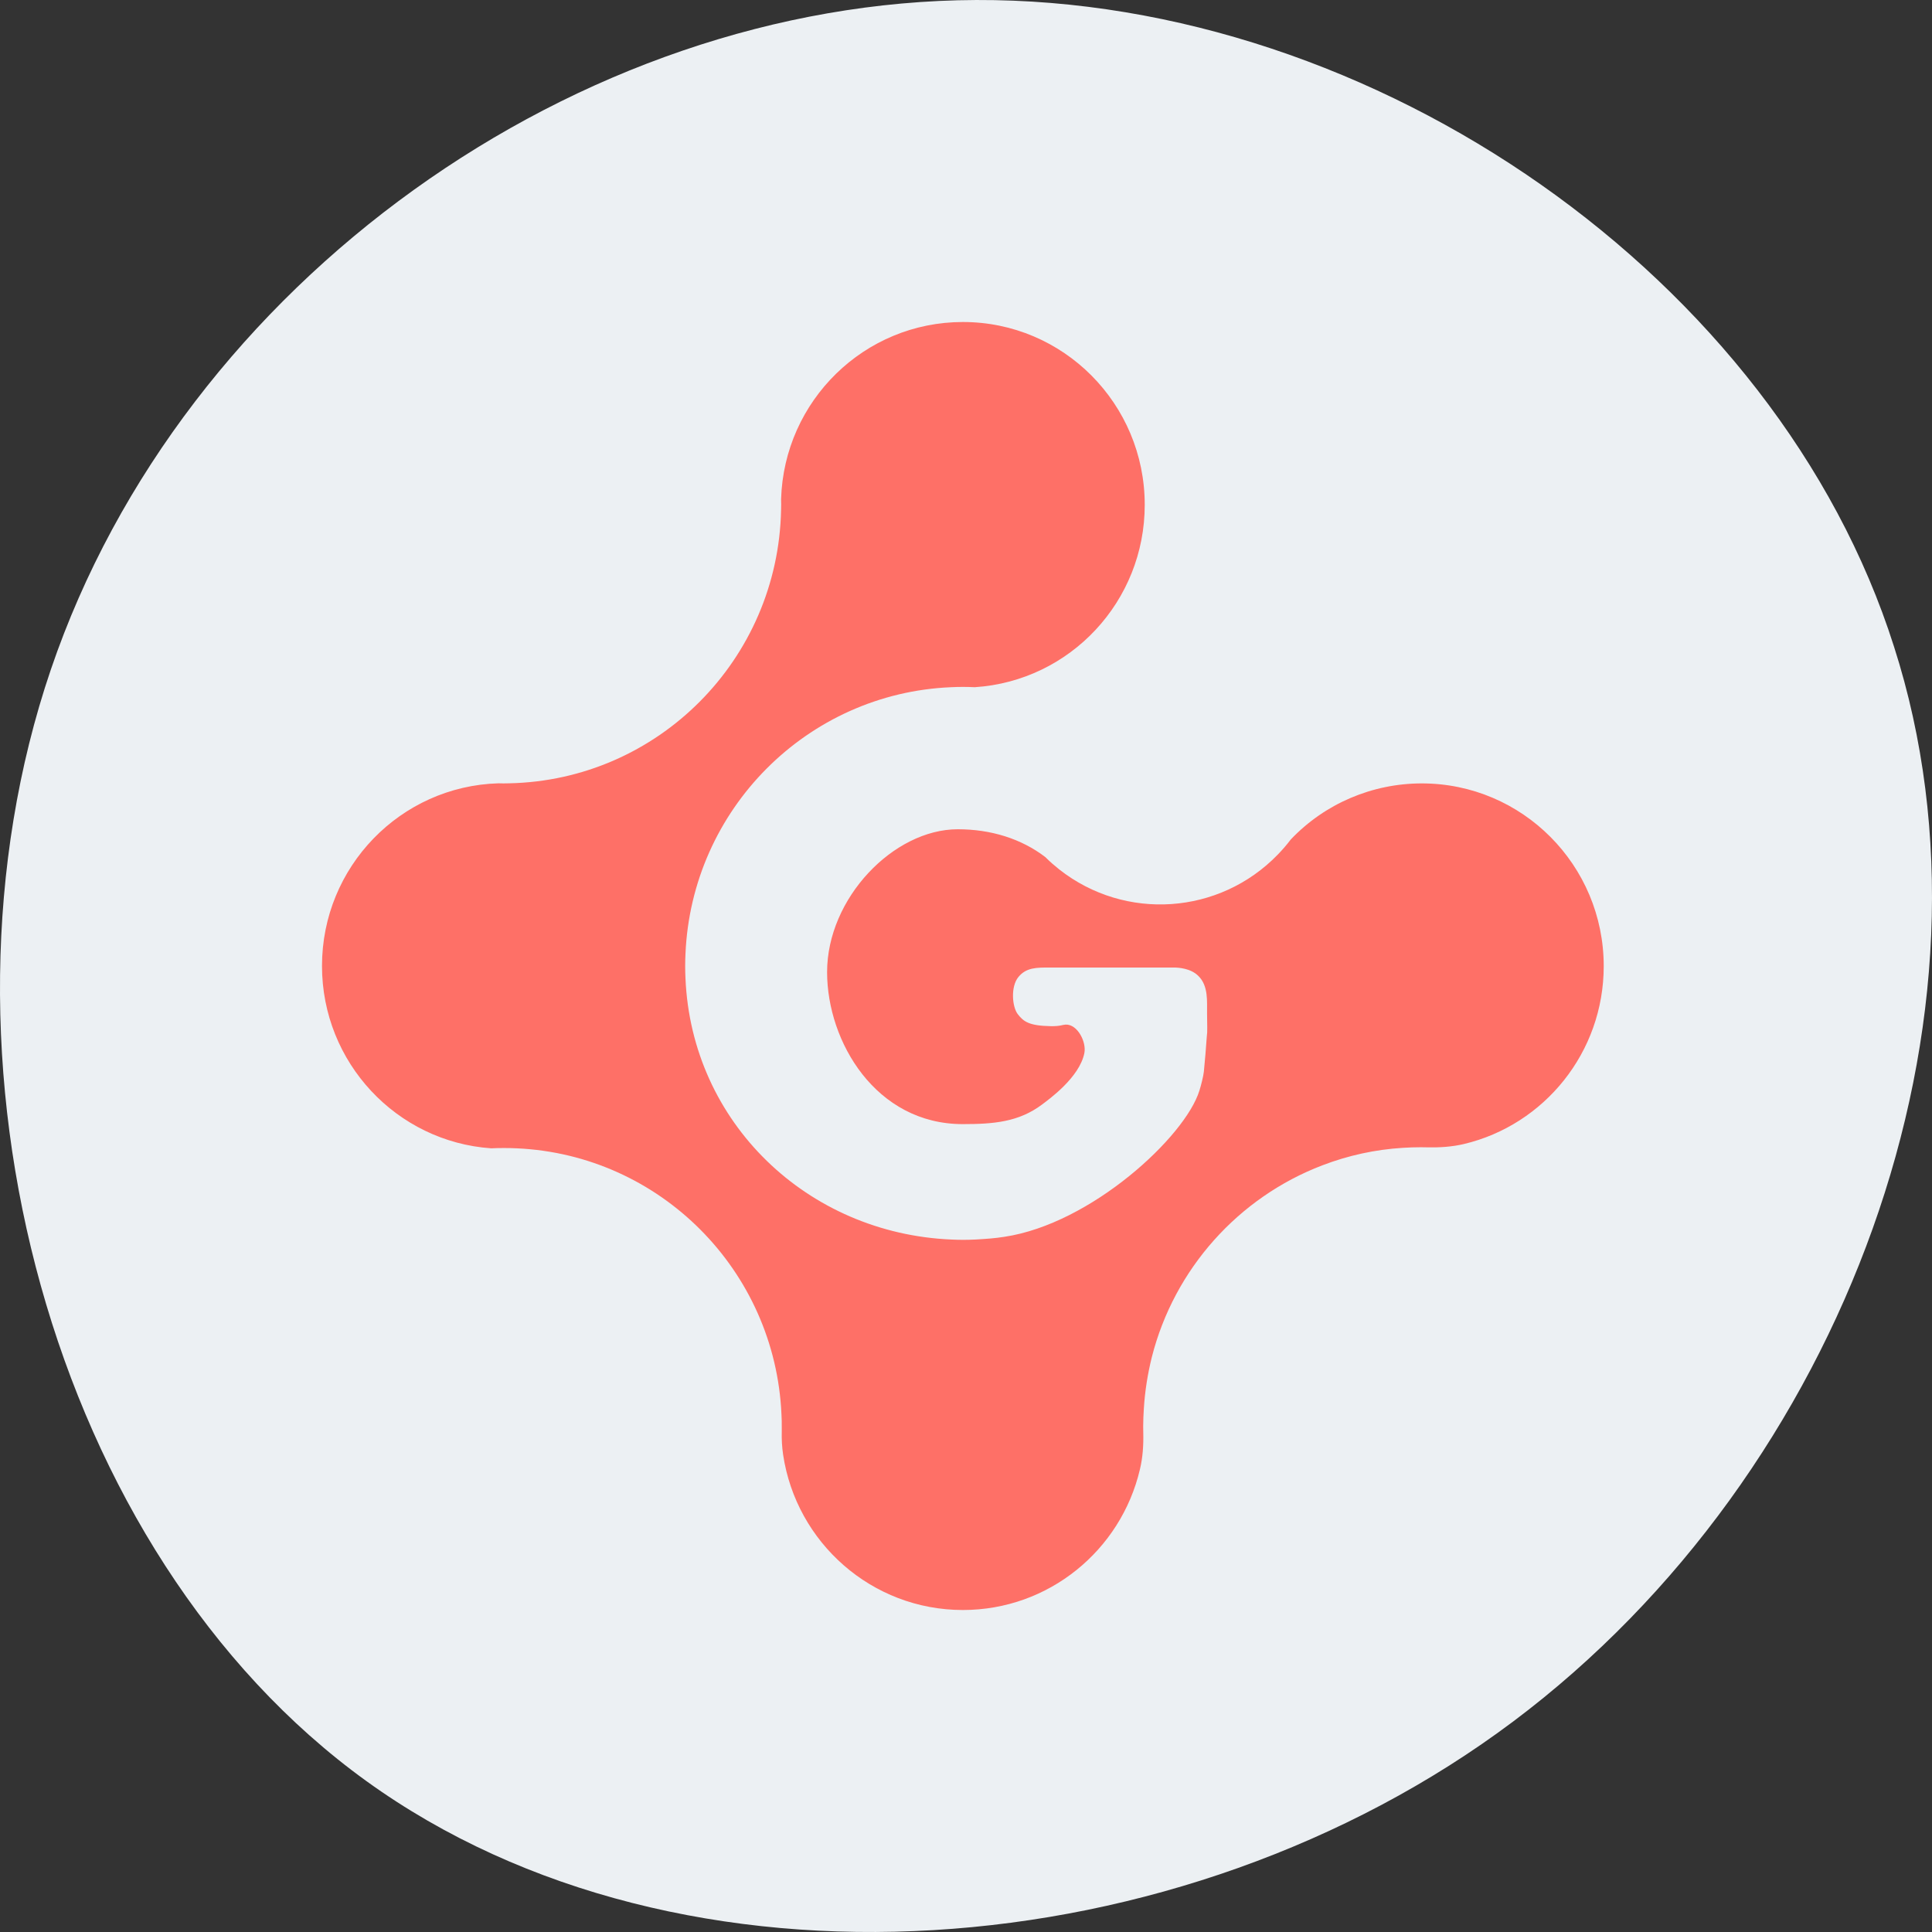
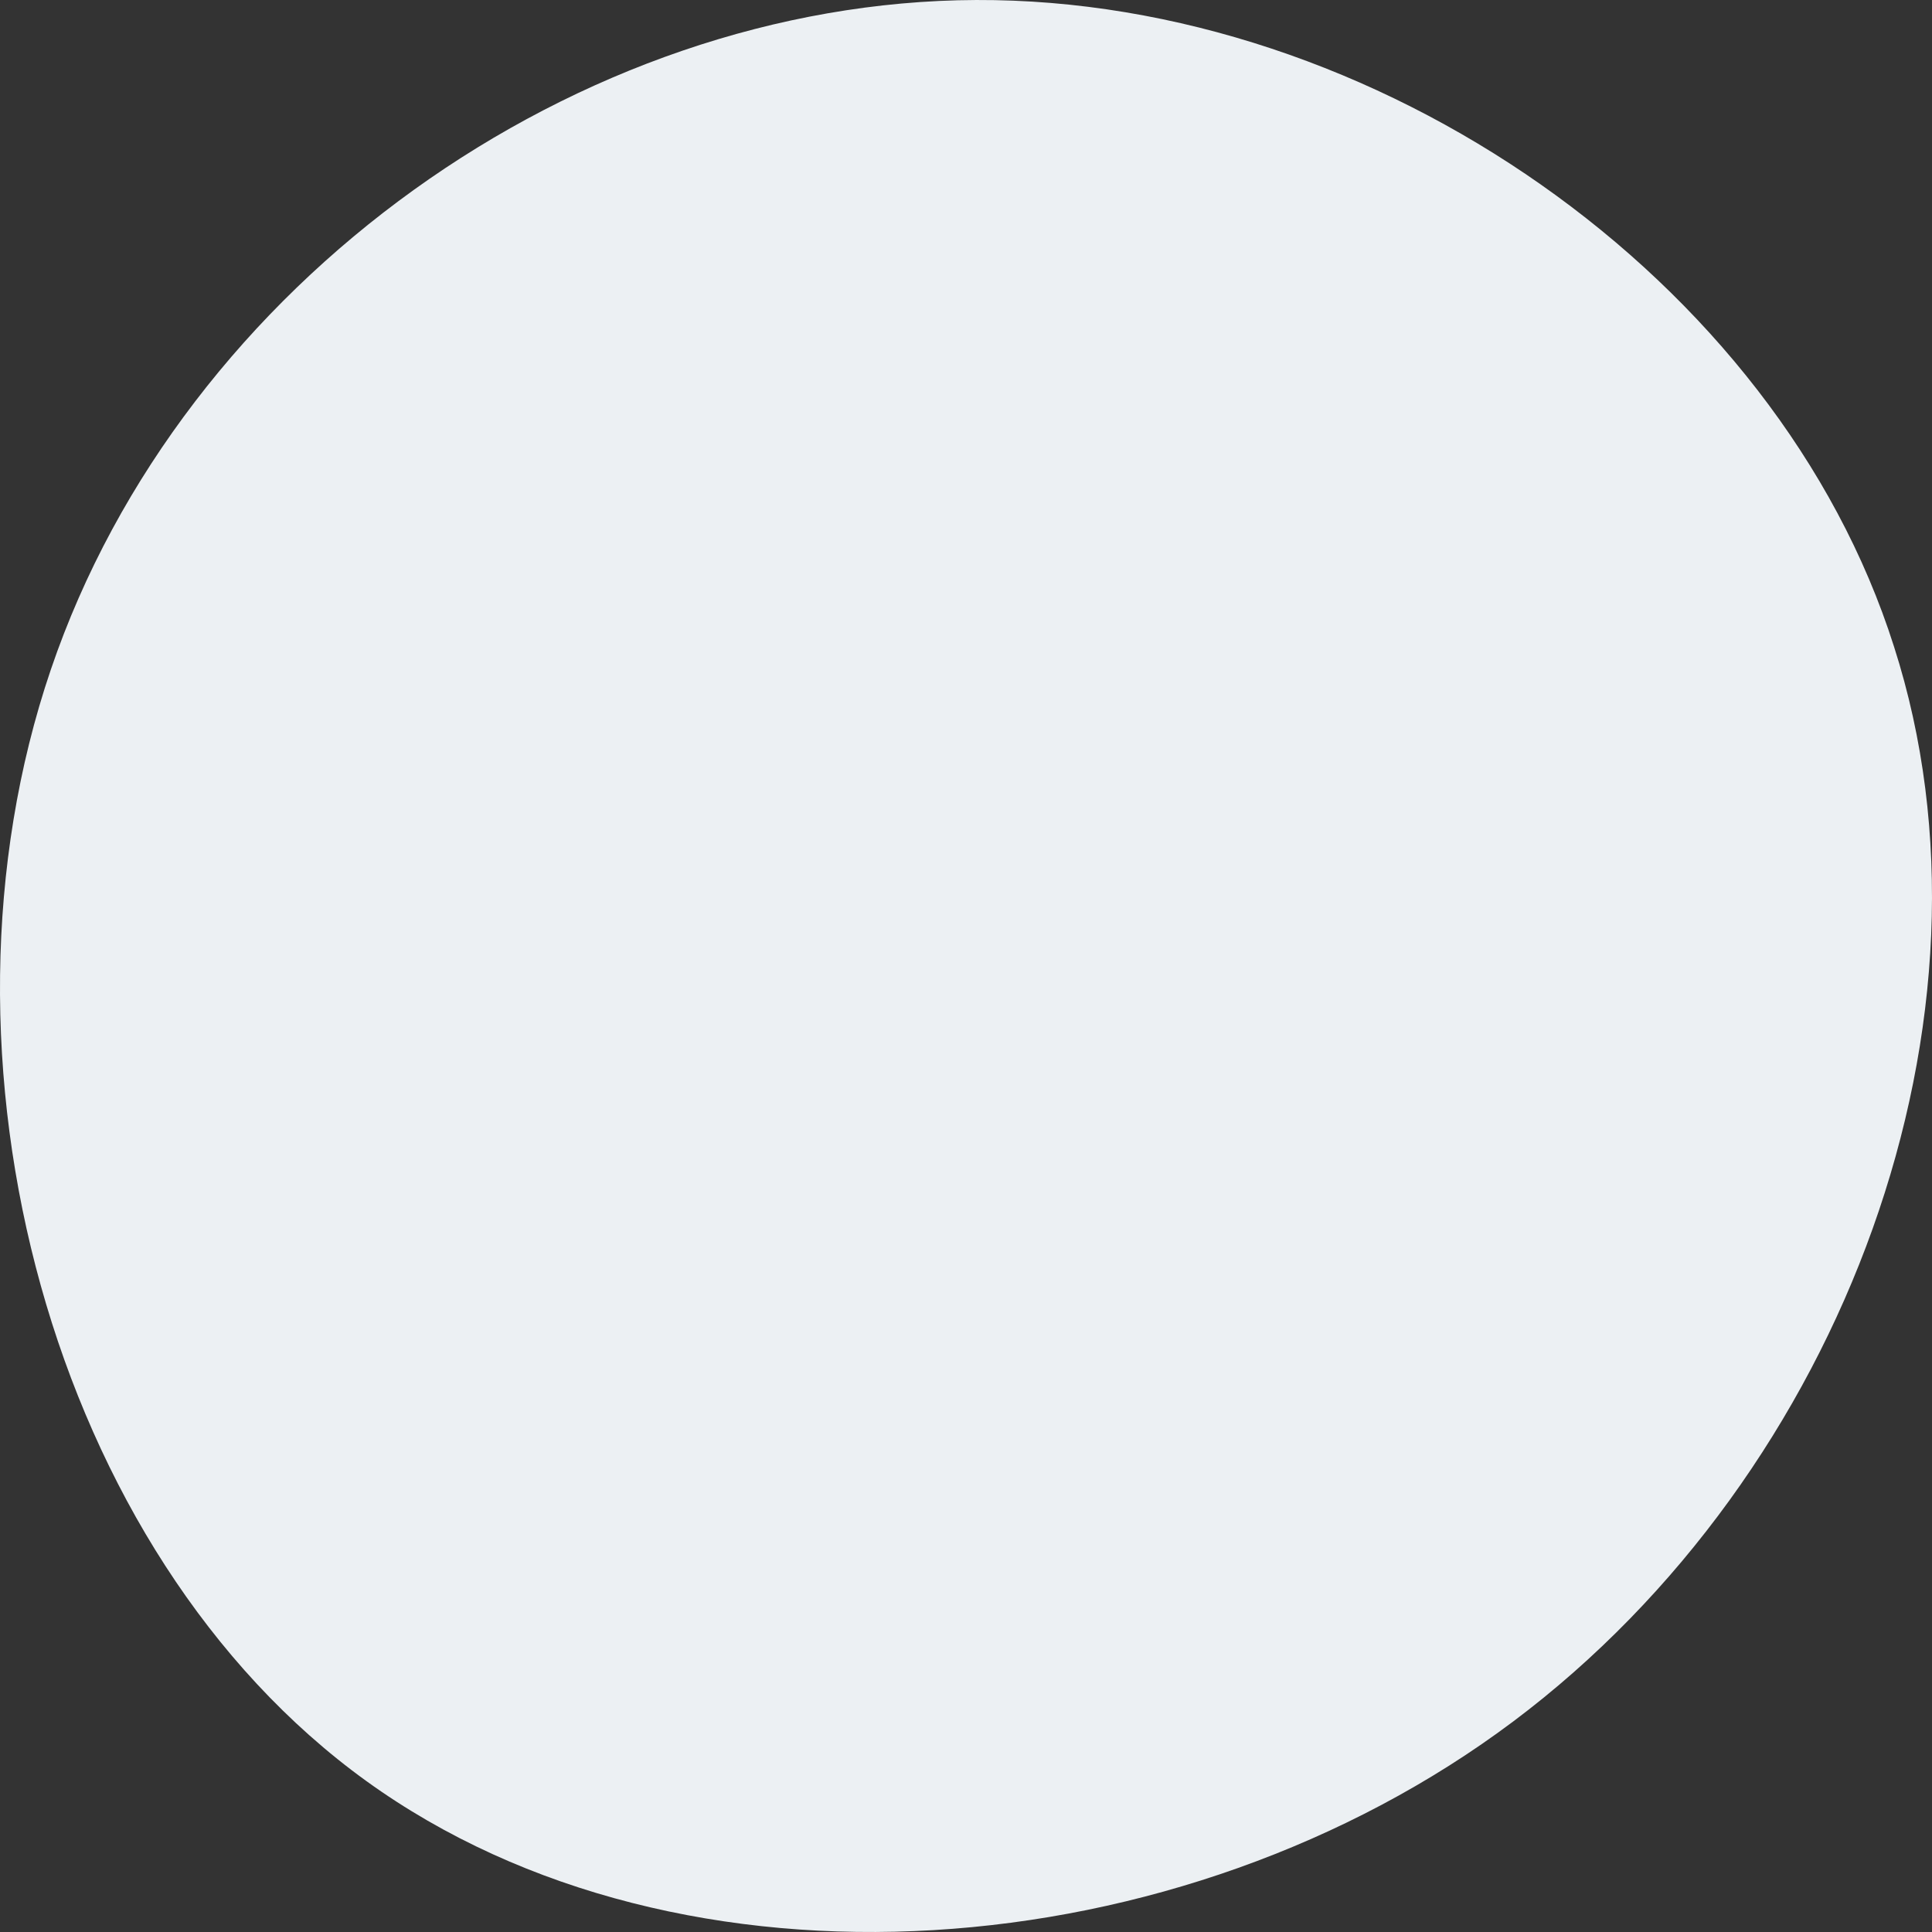
<svg xmlns="http://www.w3.org/2000/svg" fill="none" height="256" viewBox="0 0 256 256" width="256">
  <rect x="0" y="0" width="256" height="256" fill="#333333" stroke="none" />
  <clipPath id="a">
    <path d="m42.667 42.667h170.667v170.667h-170.667z" />
  </clipPath>
  <path d="m250.969 85.69c15.679 48.821-6.432 109.39-50.455 142.41-44.022 33.02-110.156 38.084-151.968 7.901-41.811-30.184-59.3-95.818-41.811-147.272 17.488-51.454 69.953-88.525 122.62-88.728 52.867-.203 106.136 36.869 121.614 85.689z" fill="#ecf0f3" />
  <g clip-path="url(#a)">
-     <path d="m159.941 134.251c.052 3.646.026 1.901-.09 3.827-.025.465-.193 2.534-.334 3.93-.064.608-.399 1.926-.592 2.508-1.865 6.077-14.317 17.647-25.842 19.367-1.235.194-2.264.271-3.872.362-.527.026-1.042.039-1.569.039-.528 0-1.055-.013-1.57-.039-19.076-.802-34.448-15.475-35.245-34.648-.026-.53-.038-1.047-.038-1.577s.013-1.06.038-1.59c.798-19.173 16.118-34.571 35.194-35.372.514-.026 1.042-.039 1.569-.039.528 0 1.055.013 1.569.039 12.671-.827 22.537-11.403 22.524-24.176 0-13.381-10.792-24.215-24.093-24.215-13.069 0-23.707 10.446-24.093 23.491.013.207.013.44.013.646 0 .259 0 .517-.013.763-.399 19.832-16.311 35.824-36.043 36.225-.244 0-.502.013-.759.013-.219 0-.437 0-.643-.013-12.979.375-23.385 11.067-23.385 24.202 0 12.799 9.892 23.297 22.421 24.163.553-.026 1.119-.039 1.698-.039.566 0 1.119.013 1.685.039 18.999.853 34.243 16.173 35.079 35.268.038.556.038 1.125.038 1.681v.569c-.025 1.021.026 2.055.18 3.077 1.737 11.648 11.745 20.582 23.823 20.582 11.397 0 20.942-7.938 23.45-18.617.386-1.59.489-3.232.45-4.861-.013-.285-.013-.569-.013-.853 0-.802.039-1.604.09-2.392.142-2.288.502-4.551 1.055-6.788 2.972-11.7 11.487-21.163 22.575-25.404 3.435-1.318 7.036-2.107 10.702-2.327.785-.051 1.596-.077 2.38-.077.283 0 .566 0 .849.013 1.621.038 3.255-.065 4.85-.44 10.625-2.521 18.523-12.127 18.523-23.568 0-13.381-10.793-24.215-24.106-24.215-6.547 0-12.825 2.663-17.353 7.421-.54.711-1.119 1.383-1.736 2.017-7.731 7.976-20.196 8.83-28.93 1.978-.643-.517-1.273-1.048-1.852-1.642-3.203-2.457-7.242-3.698-11.616-3.698-8.489 0-17.314 9.115-17.314 18.927 0 9.27 6.496 20.143 17.97 20.143 4.117 0 7.423-.285 10.497-2.586.926-.698 4.978-3.594 5.621-6.826.296-1.461-.9-3.84-2.482-3.775-.451.026-.734.232-1.981.207-2.817-.052-3.589-.582-4.361-1.591-.746-.969-.965-3.632.077-4.912s2.406-1.267 4.181-1.267h11.255 5.133c.656 0 2.263.103 3.267 1.099 1.389 1.331 1.145 3.477 1.17 4.951z" fill="#fe7067" />
-   </g>
+     </g>
</svg>